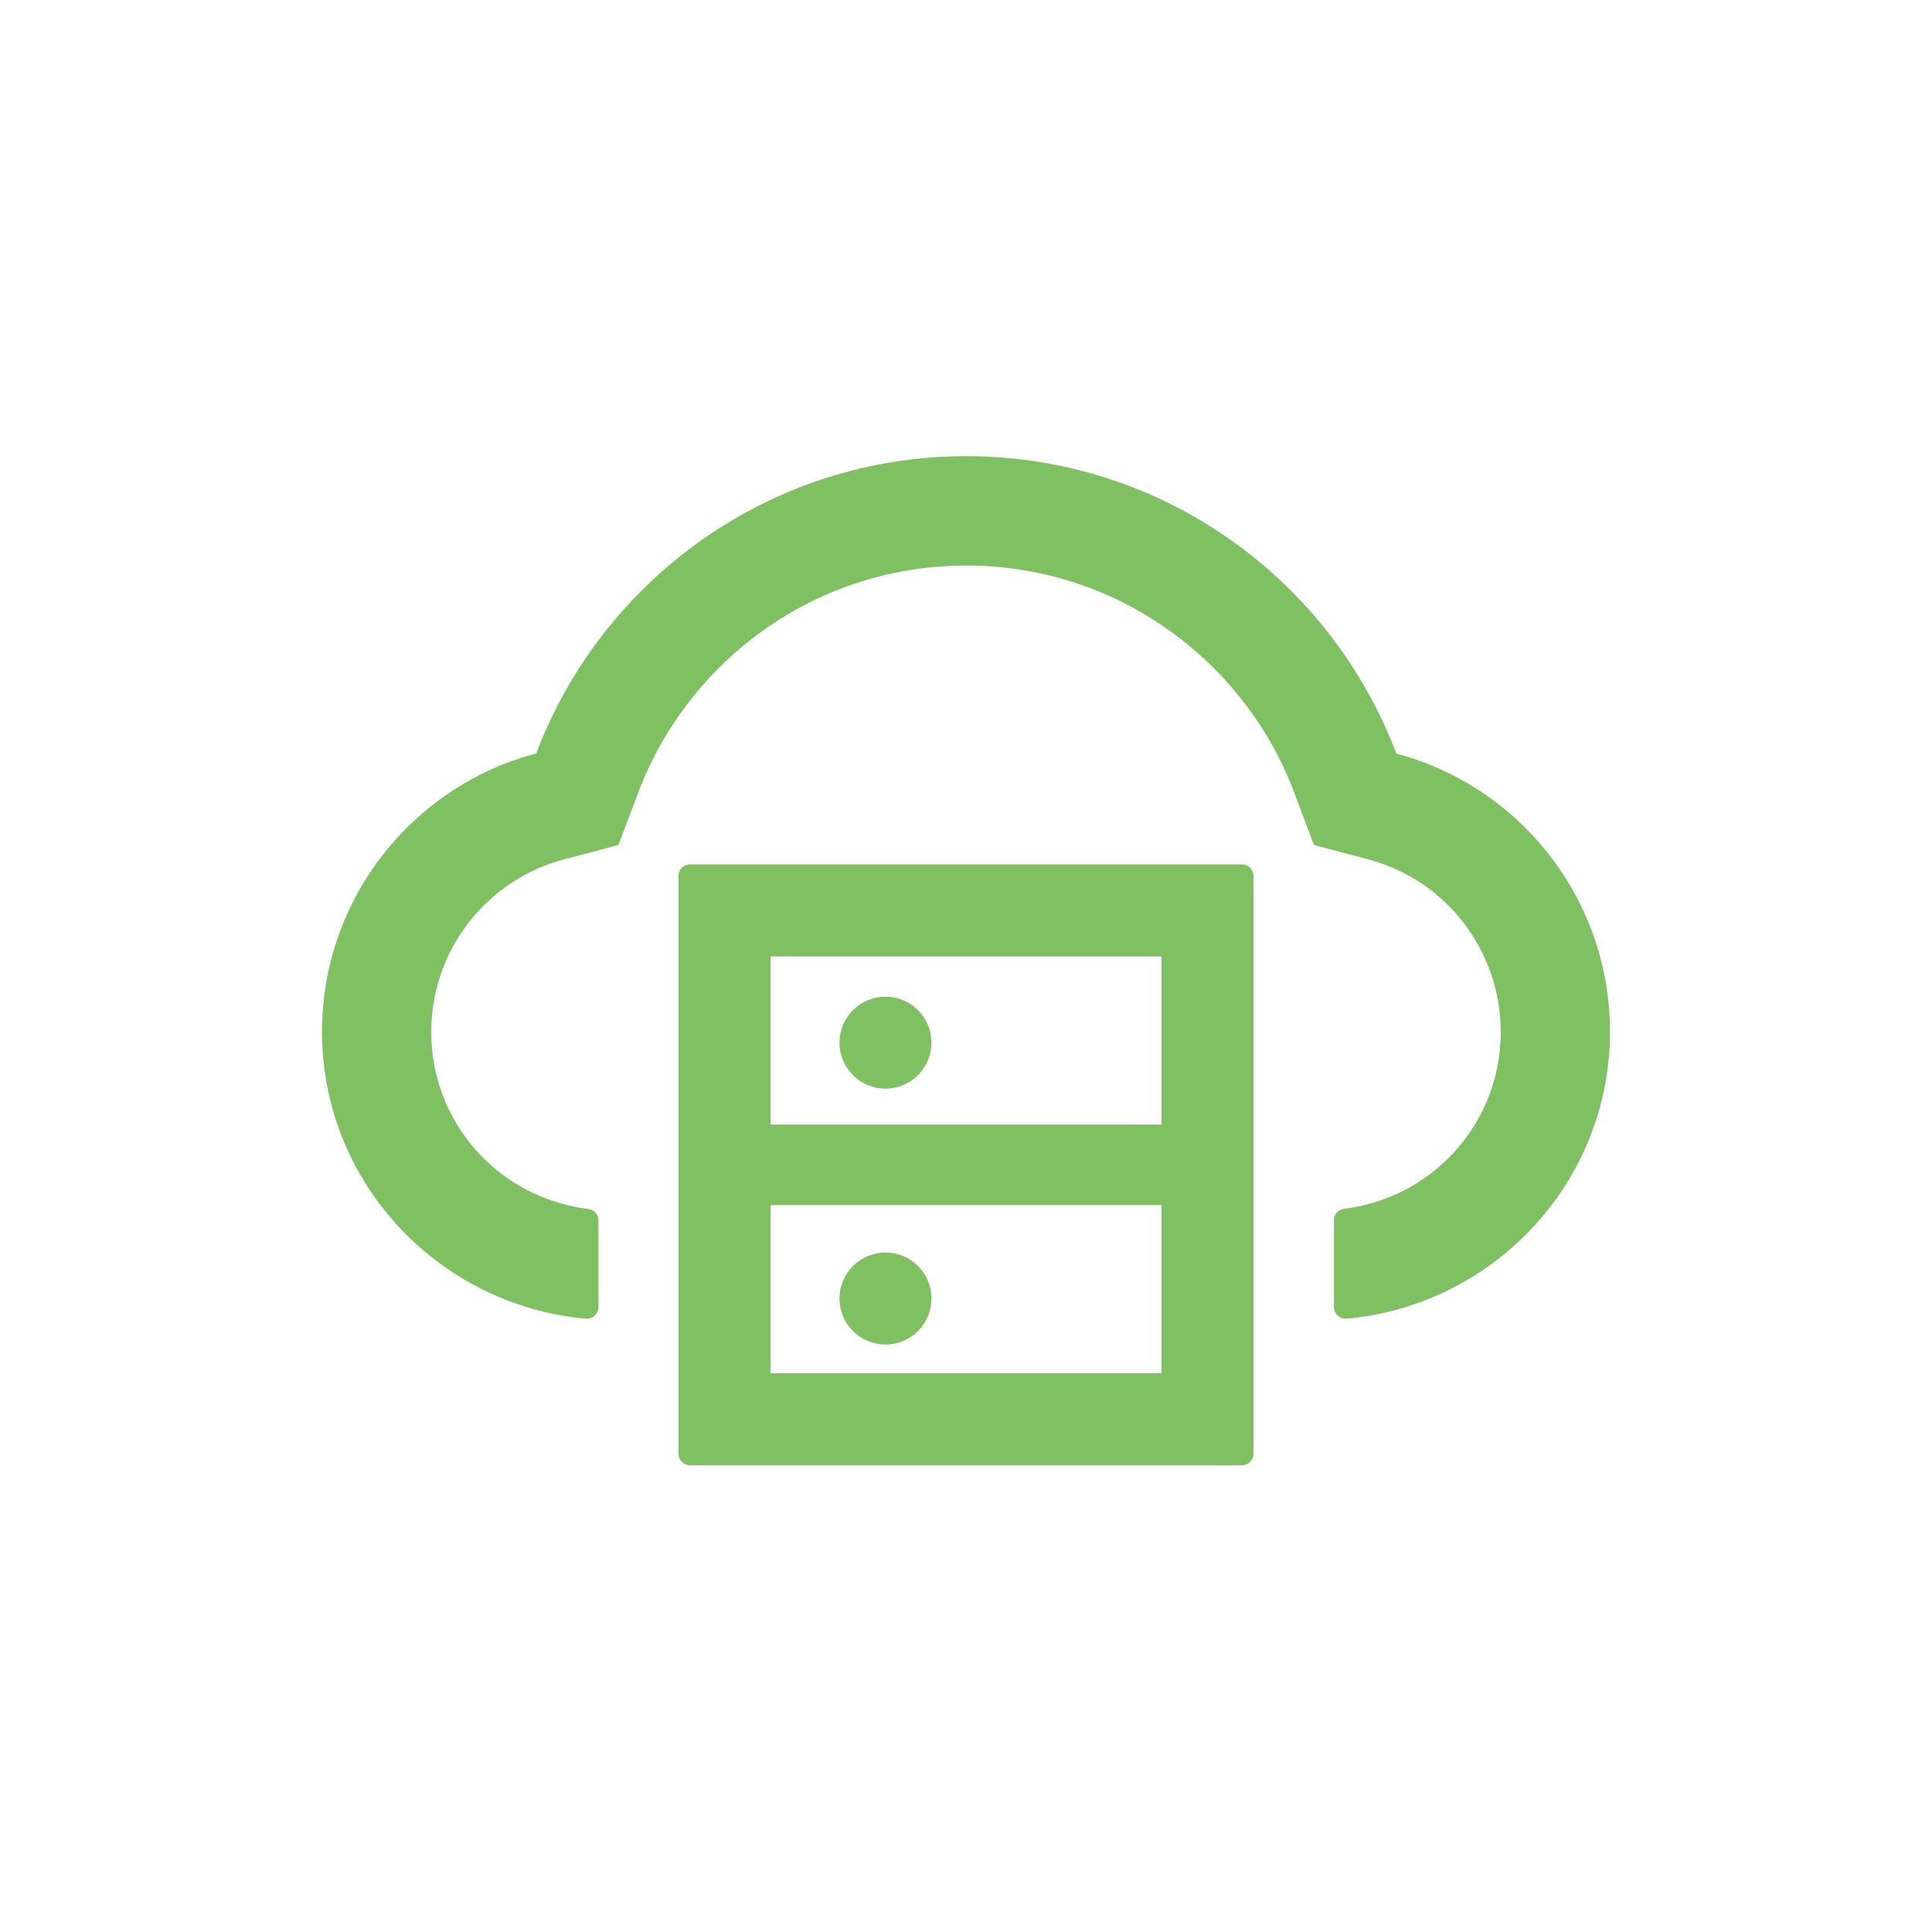
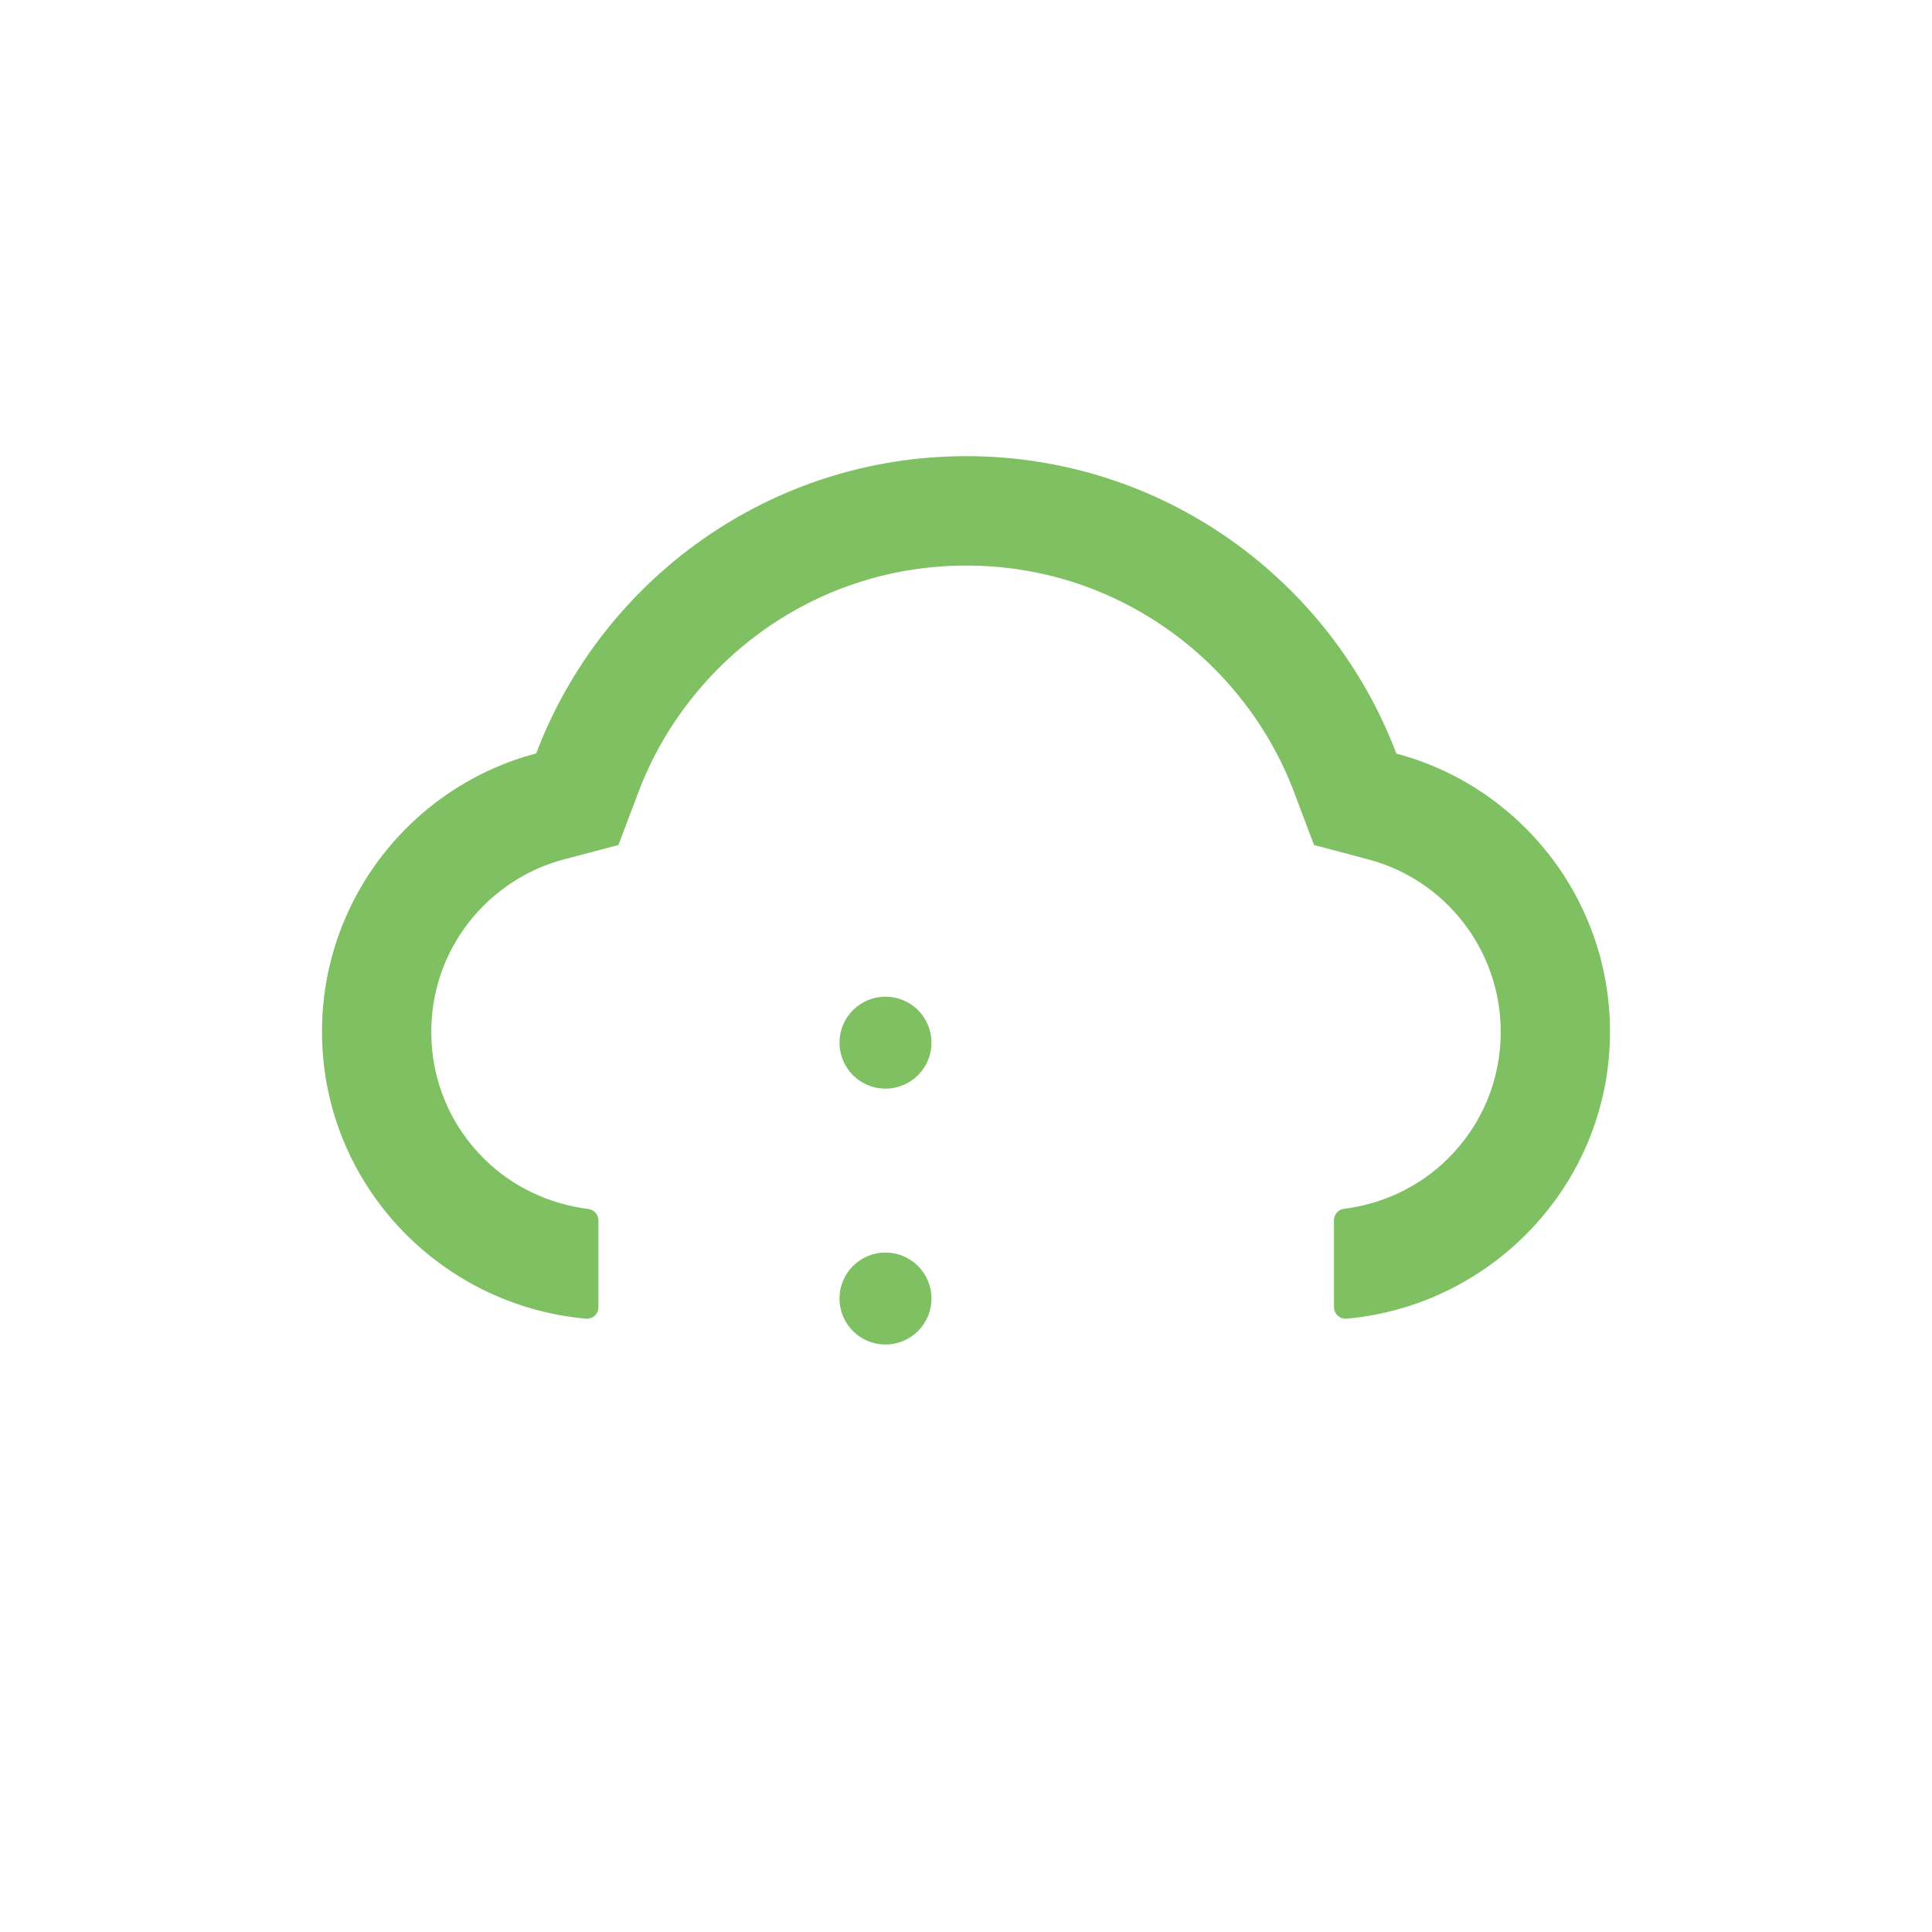
<svg xmlns="http://www.w3.org/2000/svg" width="72" height="72" viewBox="0 0 72 72" fill="none">
-   <path d="M46.285 32.214H25.714C25.478 32.214 25.285 32.407 25.285 32.643V54.178C25.285 54.414 25.478 54.607 25.714 54.607H46.285C46.521 54.607 46.714 54.414 46.714 54.178V32.643C46.714 32.407 46.521 32.214 46.285 32.214ZM28.714 35.643H43.285V41.91H28.714V35.643ZM43.285 51.178H28.714V44.91H43.285V51.178Z" fill="#7EC062" />
  <path d="M31.285 48.393C31.285 48.847 31.466 49.283 31.787 49.605C32.109 49.926 32.545 50.107 32.999 50.107C33.454 50.107 33.89 49.926 34.212 49.605C34.533 49.283 34.714 48.847 34.714 48.393C34.714 47.938 34.533 47.502 34.212 47.18C33.89 46.859 33.454 46.678 32.999 46.678C32.545 46.678 32.109 46.859 31.787 47.18C31.466 47.502 31.285 47.938 31.285 48.393ZM31.285 38.857C31.285 39.312 31.466 39.748 31.787 40.069C32.109 40.391 32.545 40.571 32.999 40.571C33.454 40.571 33.89 40.391 34.212 40.069C34.533 39.748 34.714 39.312 34.714 38.857C34.714 38.402 34.533 37.966 34.212 37.645C33.89 37.323 33.454 37.143 32.999 37.143C32.545 37.143 32.109 37.323 31.787 37.645C31.466 37.966 31.285 38.402 31.285 38.857Z" fill="#7EC062" />
  <path d="M52.039 28.084C49.586 21.607 43.334 17 36.011 17C28.688 17 22.436 21.602 19.982 28.078C15.37 29.294 11.973 33.511 12 38.514C12.032 44.107 16.372 48.655 21.836 49.143C22.088 49.164 22.302 48.966 22.302 48.714V45.478C22.302 45.264 22.141 45.082 21.927 45.055C20.48 44.873 19.114 44.241 18.064 43.207C16.779 41.948 16.072 40.255 16.072 38.461C16.072 36.961 16.559 35.546 17.475 34.368C18.37 33.221 19.629 32.391 21.016 32.027L23.047 31.491L23.791 29.525C24.252 28.303 24.895 27.157 25.704 26.123C26.502 25.095 27.45 24.195 28.511 23.445C30.712 21.896 33.305 21.077 36.011 21.077C38.716 21.077 41.309 21.896 43.511 23.45C44.577 24.2 45.52 25.1 46.318 26.128C47.127 27.162 47.77 28.309 48.23 29.53L48.969 31.491L50.995 32.027C53.898 32.798 55.928 35.439 55.928 38.455C55.928 40.255 55.221 41.943 53.935 43.202C52.891 44.23 51.53 44.868 50.084 45.05C49.87 45.077 49.714 45.259 49.714 45.473V48.714C49.714 48.966 49.934 49.164 50.186 49.143C55.634 48.65 59.962 44.107 60 38.525C60.032 33.521 56.641 29.305 52.039 28.084Z" fill="#7EC062" />
</svg>